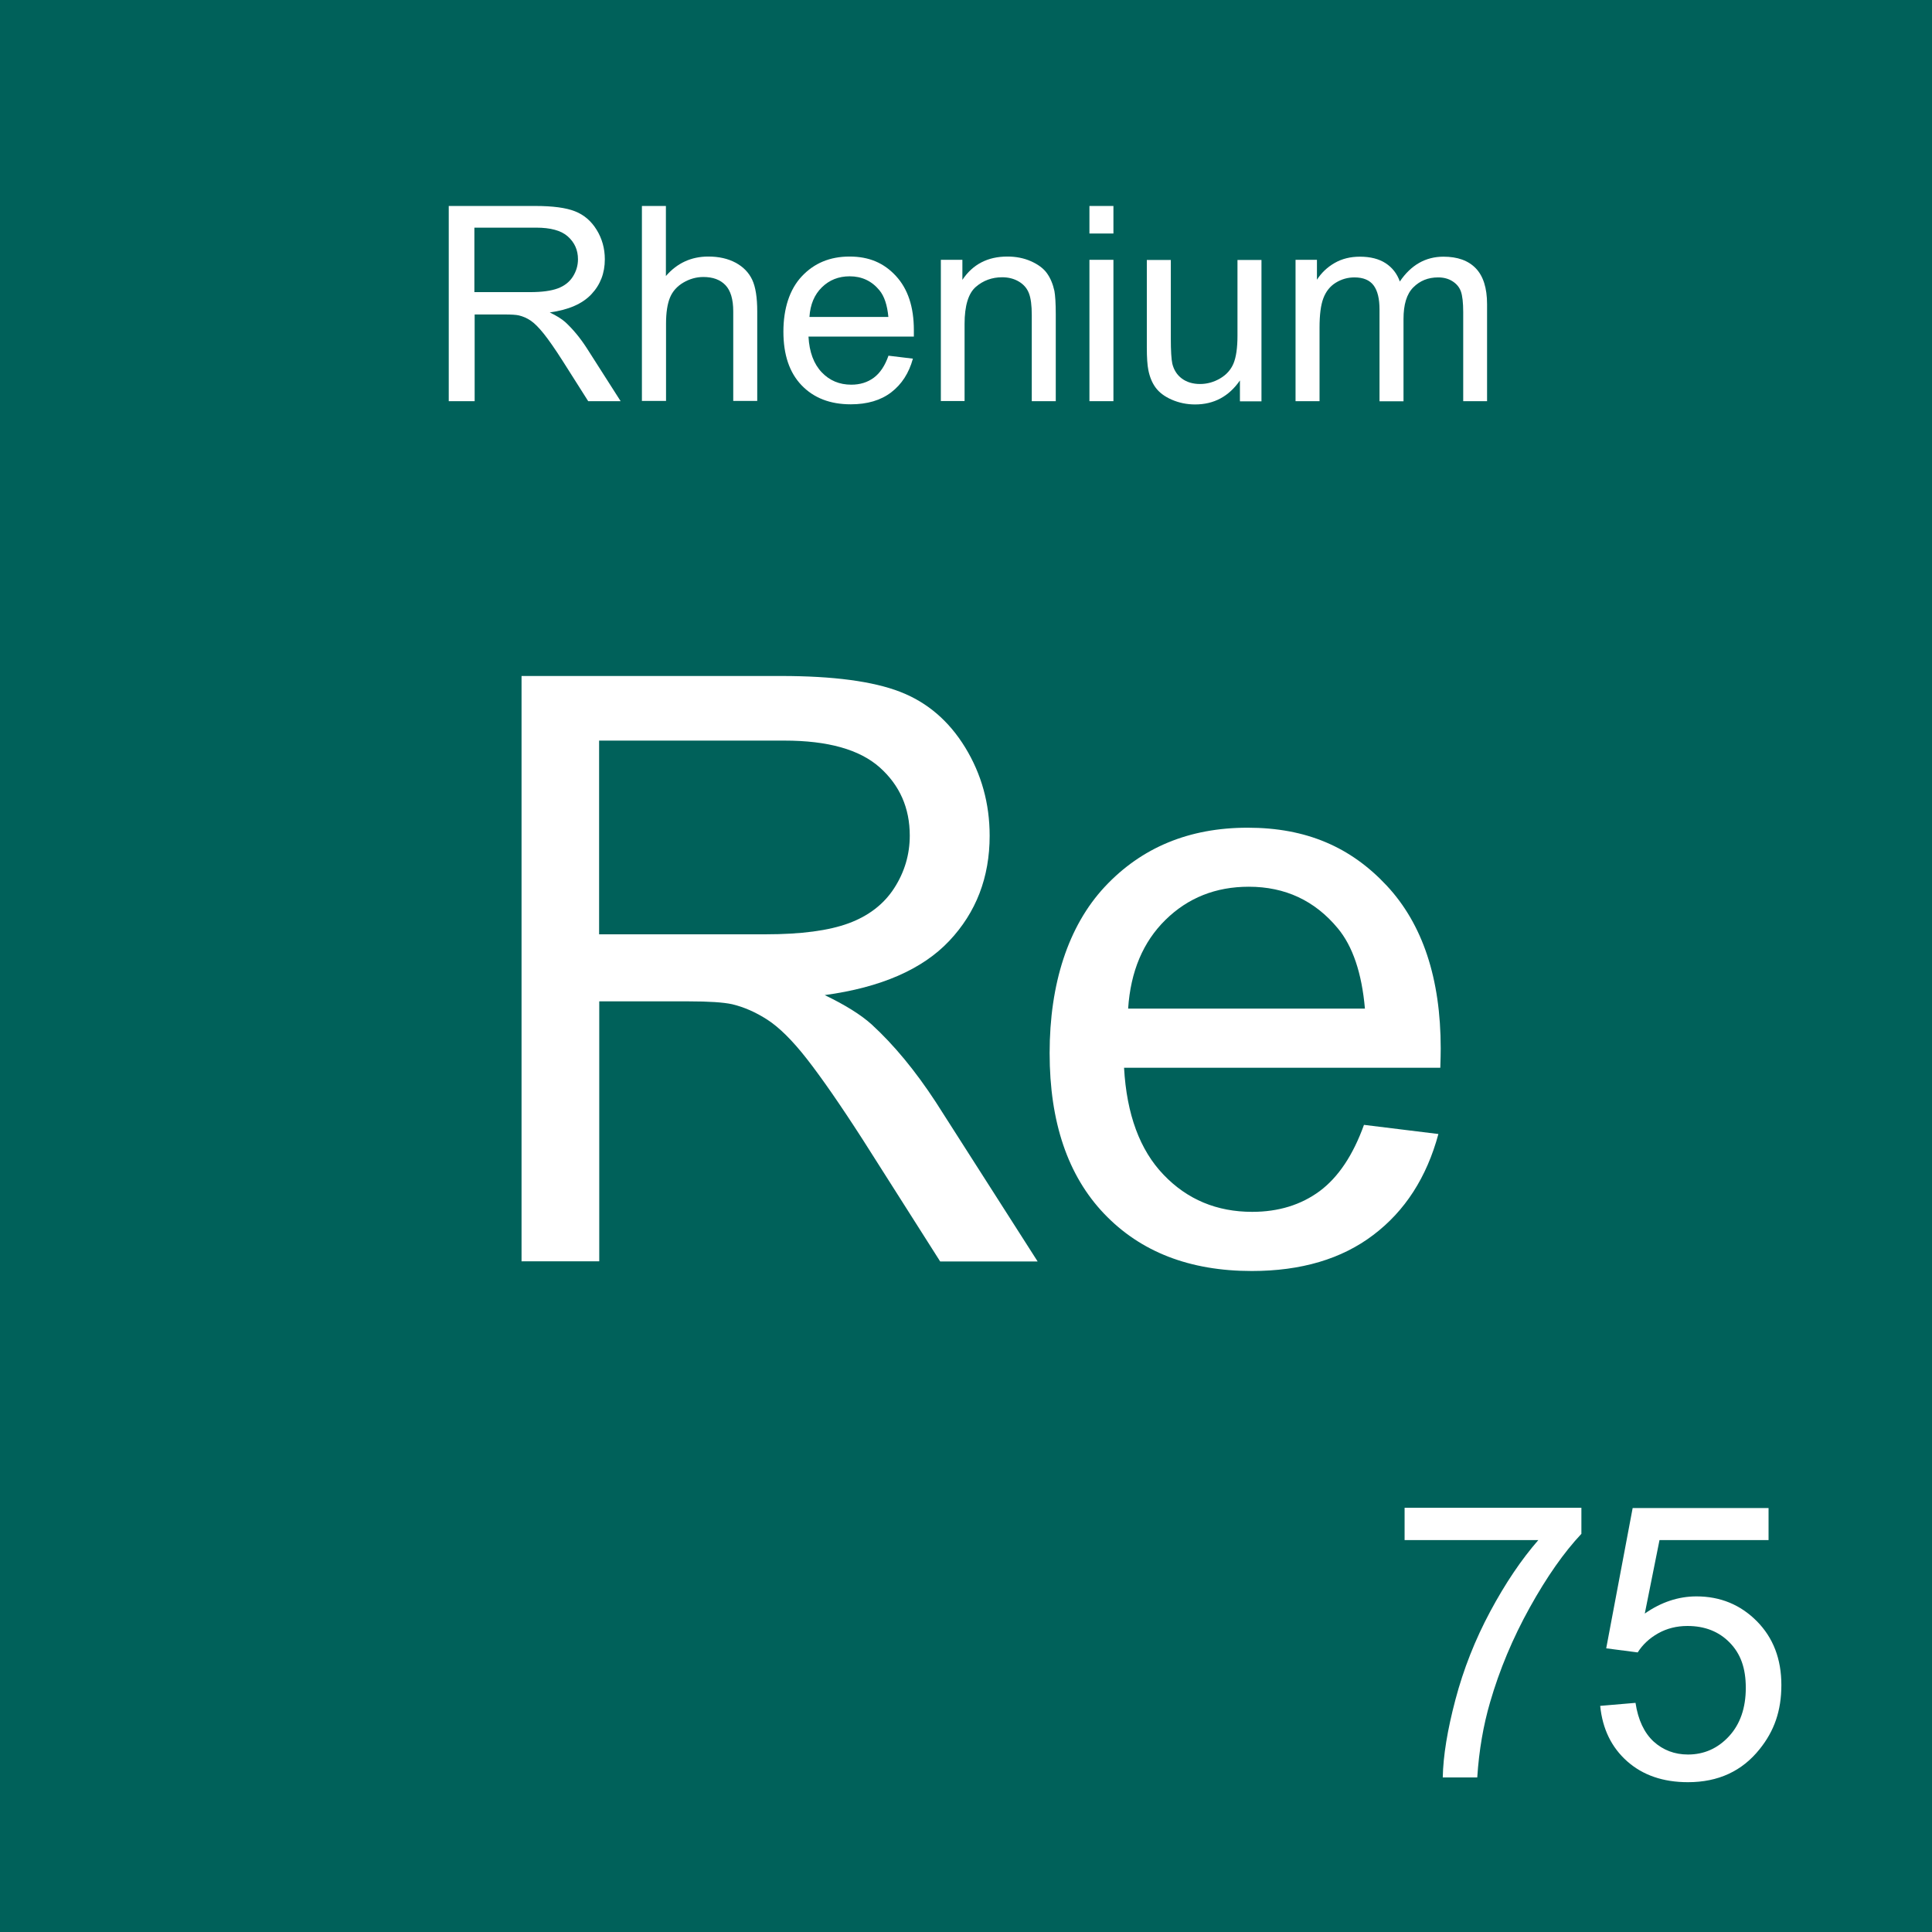
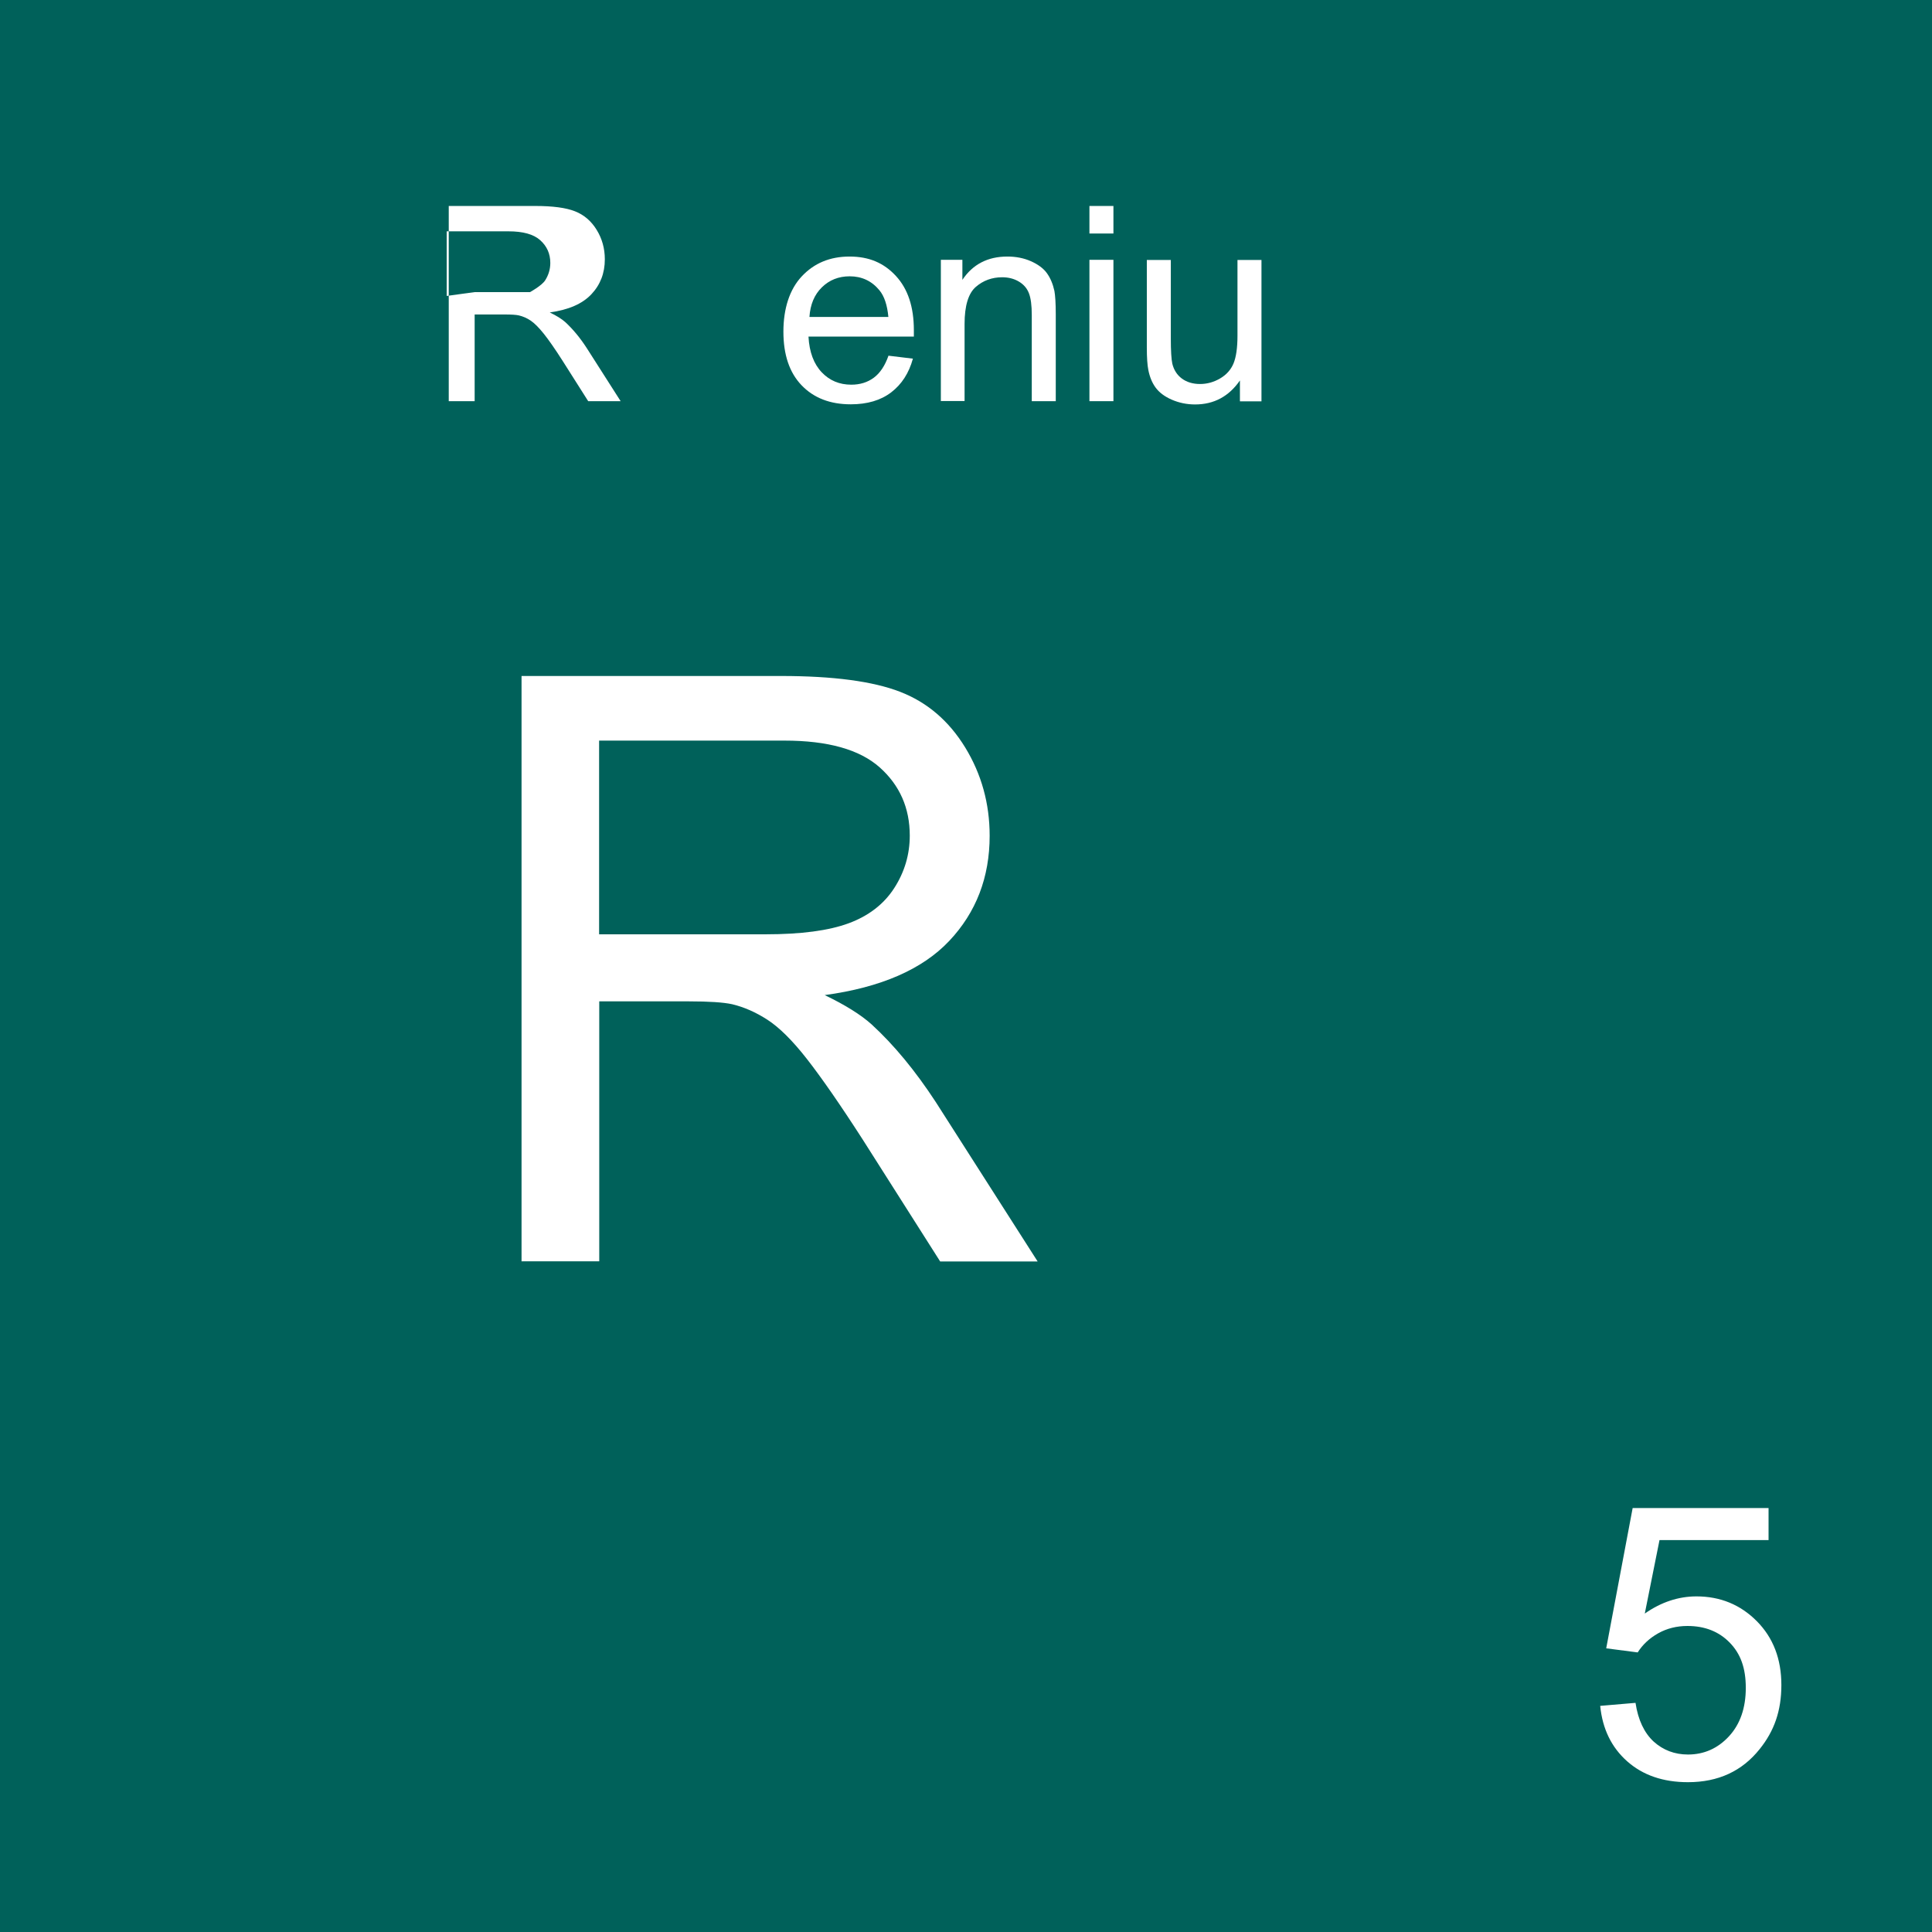
<svg xmlns="http://www.w3.org/2000/svg" id="Layer_2" data-name="Layer 2" viewBox="0 0 141.73 141.73">
  <defs>
    <style>
      .cls-1 {
        fill: #fff;
      }

      .cls-2 {
        fill: #00615a;
      }
    </style>
  </defs>
  <g id="Background">
    <rect class="cls-2" width="141.73" height="141.73" />
  </g>
  <g id="Rhenium">
    <g>
-       <path class="cls-1" d="M103.04,112.98v-2.37h12.97v1.91c-1.28,1.36-2.54,3.16-3.79,5.41-1.25,2.25-2.22,4.57-2.91,6.95-.49,1.68-.81,3.51-.94,5.51h-2.53c.03-1.58.34-3.48.93-5.71.59-2.23,1.44-4.39,2.55-6.46,1.11-2.07,2.29-3.82,3.53-5.24h-9.82Z" />
      <path class="cls-1" d="M117.4,125.14l2.58-.22c.19,1.26.64,2.2,1.33,2.84.7.63,1.54.95,2.52.95,1.18,0,2.19-.45,3.01-1.34.82-.89,1.23-2.08,1.23-3.55s-.39-2.51-1.18-3.32c-.79-.81-1.82-1.22-3.1-1.22-.79,0-1.51.18-2.15.54-.64.36-1.14.83-1.5,1.4l-2.31-.3,1.94-10.29h9.97v2.35h-8l-1.08,5.39c1.2-.84,2.47-1.26,3.79-1.26,1.75,0,3.23.61,4.43,1.82,1.2,1.21,1.8,2.77,1.8,4.68s-.53,3.38-1.59,4.7c-1.29,1.62-3.04,2.43-5.26,2.43-1.82,0-3.31-.51-4.46-1.53-1.15-1.02-1.81-2.37-1.98-4.06Z" />
    </g>
    <g>
-       <path class="cls-1" d="M32.92,29.43v-14.32h6.35c1.28,0,2.25.13,2.91.39s1.19.71,1.59,1.36.6,1.37.6,2.16c0,1.02-.33,1.87-.99,2.57s-1.67,1.14-3.05,1.33c.5.24.88.48,1.14.71.55.51,1.08,1.14,1.57,1.9l2.49,3.9h-2.38l-1.89-2.98c-.55-.86-1.01-1.52-1.37-1.97s-.68-.77-.96-.96-.57-.31-.86-.38c-.21-.05-.57-.07-1.05-.07h-2.2v6.36h-1.89ZM34.81,21.43h4.07c.87,0,1.54-.09,2.03-.27s.86-.47,1.11-.86.38-.82.38-1.28c0-.68-.25-1.23-.74-1.67s-1.27-.65-2.33-.65h-4.53v4.74Z" />
-       <path class="cls-1" d="M47.09,29.43v-14.32h1.76v5.14c.82-.95,1.86-1.43,3.11-1.43.77,0,1.44.15,2,.45s.97.72,1.22,1.25.37,1.31.37,2.32v6.57h-1.76v-6.57c0-.88-.19-1.52-.57-1.92s-.92-.6-1.62-.6c-.52,0-1.01.14-1.47.41s-.79.64-.98,1.1-.29,1.1-.29,1.91v5.67h-1.76Z" />
+       <path class="cls-1" d="M32.92,29.43v-14.32h6.35c1.28,0,2.25.13,2.91.39s1.19.71,1.59,1.36.6,1.37.6,2.16c0,1.02-.33,1.87-.99,2.57s-1.67,1.14-3.05,1.33c.5.24.88.48,1.14.71.55.51,1.08,1.14,1.57,1.9l2.49,3.9h-2.38l-1.89-2.98c-.55-.86-1.01-1.52-1.37-1.97s-.68-.77-.96-.96-.57-.31-.86-.38c-.21-.05-.57-.07-1.05-.07h-2.2v6.36h-1.89ZM34.81,21.43h4.07s.86-.47,1.11-.86.38-.82.38-1.28c0-.68-.25-1.23-.74-1.67s-1.27-.65-2.33-.65h-4.53v4.74Z" />
      <path class="cls-1" d="M65.15,26.09l1.82.22c-.29,1.06-.82,1.88-1.59,2.47s-1.76.88-2.97.88c-1.52,0-2.72-.47-3.61-1.4s-1.33-2.24-1.33-3.93.45-3.1,1.35-4.06,2.06-1.45,3.5-1.45,2.52.47,3.4,1.42,1.32,2.27,1.32,3.98c0,.1,0,.26,0,.47h-7.73c.06,1.14.39,2.01.97,2.62s1.3.91,2.17.91c.64,0,1.19-.17,1.65-.51s.82-.88,1.08-1.62ZM59.38,23.25h5.79c-.08-.87-.3-1.53-.66-1.96-.56-.68-1.29-1.02-2.18-1.02-.81,0-1.49.27-2.04.81s-.85,1.26-.91,2.17Z" />
      <path class="cls-1" d="M69.02,29.43v-10.37h1.58v1.47c.76-1.14,1.86-1.71,3.3-1.71.62,0,1.2.11,1.72.34s.92.52,1.18.88.44.8.55,1.3c.06.33.1.9.1,1.71v6.38h-1.76v-6.31c0-.72-.07-1.25-.21-1.61s-.38-.64-.73-.85-.76-.32-1.23-.32c-.75,0-1.4.24-1.94.71s-.82,1.38-.82,2.71v5.66h-1.76Z" />
      <path class="cls-1" d="M79.92,17.13v-2.02h1.76v2.02h-1.76ZM79.92,29.43v-10.37h1.76v10.37h-1.76Z" />
      <path class="cls-1" d="M90.96,29.43v-1.52c-.81,1.17-1.9,1.76-3.29,1.76-.61,0-1.18-.12-1.71-.35s-.92-.53-1.18-.88-.44-.79-.54-1.3c-.07-.35-.11-.89-.11-1.64v-6.43h1.76v5.75c0,.92.04,1.54.11,1.86.11.46.35.83.7,1.09s.8.4,1.33.4,1.02-.14,1.48-.41.79-.64.98-1.1.29-1.14.29-2.03v-5.56h1.76v10.37h-1.57Z" />
-       <path class="cls-1" d="M95.04,29.43v-10.37h1.57v1.46c.33-.51.76-.92,1.3-1.23s1.16-.46,1.85-.46c.77,0,1.4.16,1.89.48s.84.77,1.04,1.34c.82-1.21,1.89-1.82,3.2-1.82,1.03,0,1.82.28,2.37.85s.83,1.45.83,2.63v7.12h-1.75v-6.53c0-.7-.06-1.21-.17-1.52s-.32-.56-.62-.75-.65-.28-1.05-.28c-.73,0-1.33.24-1.82.73s-.72,1.26-.72,2.33v6.03h-1.76v-6.74c0-.78-.14-1.37-.43-1.76s-.76-.59-1.41-.59c-.49,0-.95.13-1.37.39s-.72.64-.91,1.14-.28,1.22-.28,2.17v5.38h-1.76Z" />
    </g>
    <g>
      <path class="cls-1" d="M38.26,92.54v-42.95h19.04c3.83,0,6.74.39,8.73,1.16,1.99.77,3.58,2.13,4.78,4.09,1.19,1.95,1.79,4.11,1.79,6.47,0,3.05-.99,5.62-2.96,7.71-1.97,2.09-5.02,3.42-9.14,3.98,1.5.72,2.65,1.44,3.43,2.14,1.66,1.52,3.23,3.43,4.72,5.71l7.47,11.69h-7.15l-5.68-8.94c-1.66-2.58-3.03-4.55-4.1-5.92-1.07-1.37-2.04-2.32-2.89-2.87-.85-.55-1.71-.93-2.59-1.14-.64-.14-1.7-.21-3.16-.21h-6.59v19.07h-5.68ZM43.95,68.54h12.22c2.6,0,4.63-.27,6.09-.81,1.46-.54,2.58-1.4,3.34-2.58.76-1.18,1.14-2.47,1.14-3.85,0-2.03-.74-3.7-2.21-5.01-1.48-1.31-3.8-1.96-6.99-1.96h-13.59v14.21Z" />
-       <path class="cls-1" d="M100.07,82.52l5.45.67c-.86,3.18-2.45,5.65-4.78,7.41-2.32,1.76-5.29,2.64-8.91,2.64-4.55,0-8.16-1.4-10.83-4.2-2.67-2.8-4-6.73-4-11.79s1.35-9.3,4.04-12.19c2.7-2.89,6.19-4.34,10.49-4.34s7.56,1.42,10.2,4.25c2.64,2.83,3.96,6.82,3.96,11.95,0,.31-.01.78-.03,1.41h-23.2c.19,3.42,1.16,6.04,2.9,7.85,1.74,1.82,3.91,2.72,6.5,2.72,1.93,0,3.58-.51,4.95-1.52,1.37-1.02,2.45-2.64,3.25-4.86ZM82.76,73.99h17.37c-.23-2.62-.9-4.58-1.99-5.89-1.68-2.03-3.86-3.05-6.53-3.05-2.42,0-4.46.81-6.11,2.43-1.65,1.62-2.56,3.79-2.74,6.5Z" />
    </g>
  </g>
</svg>